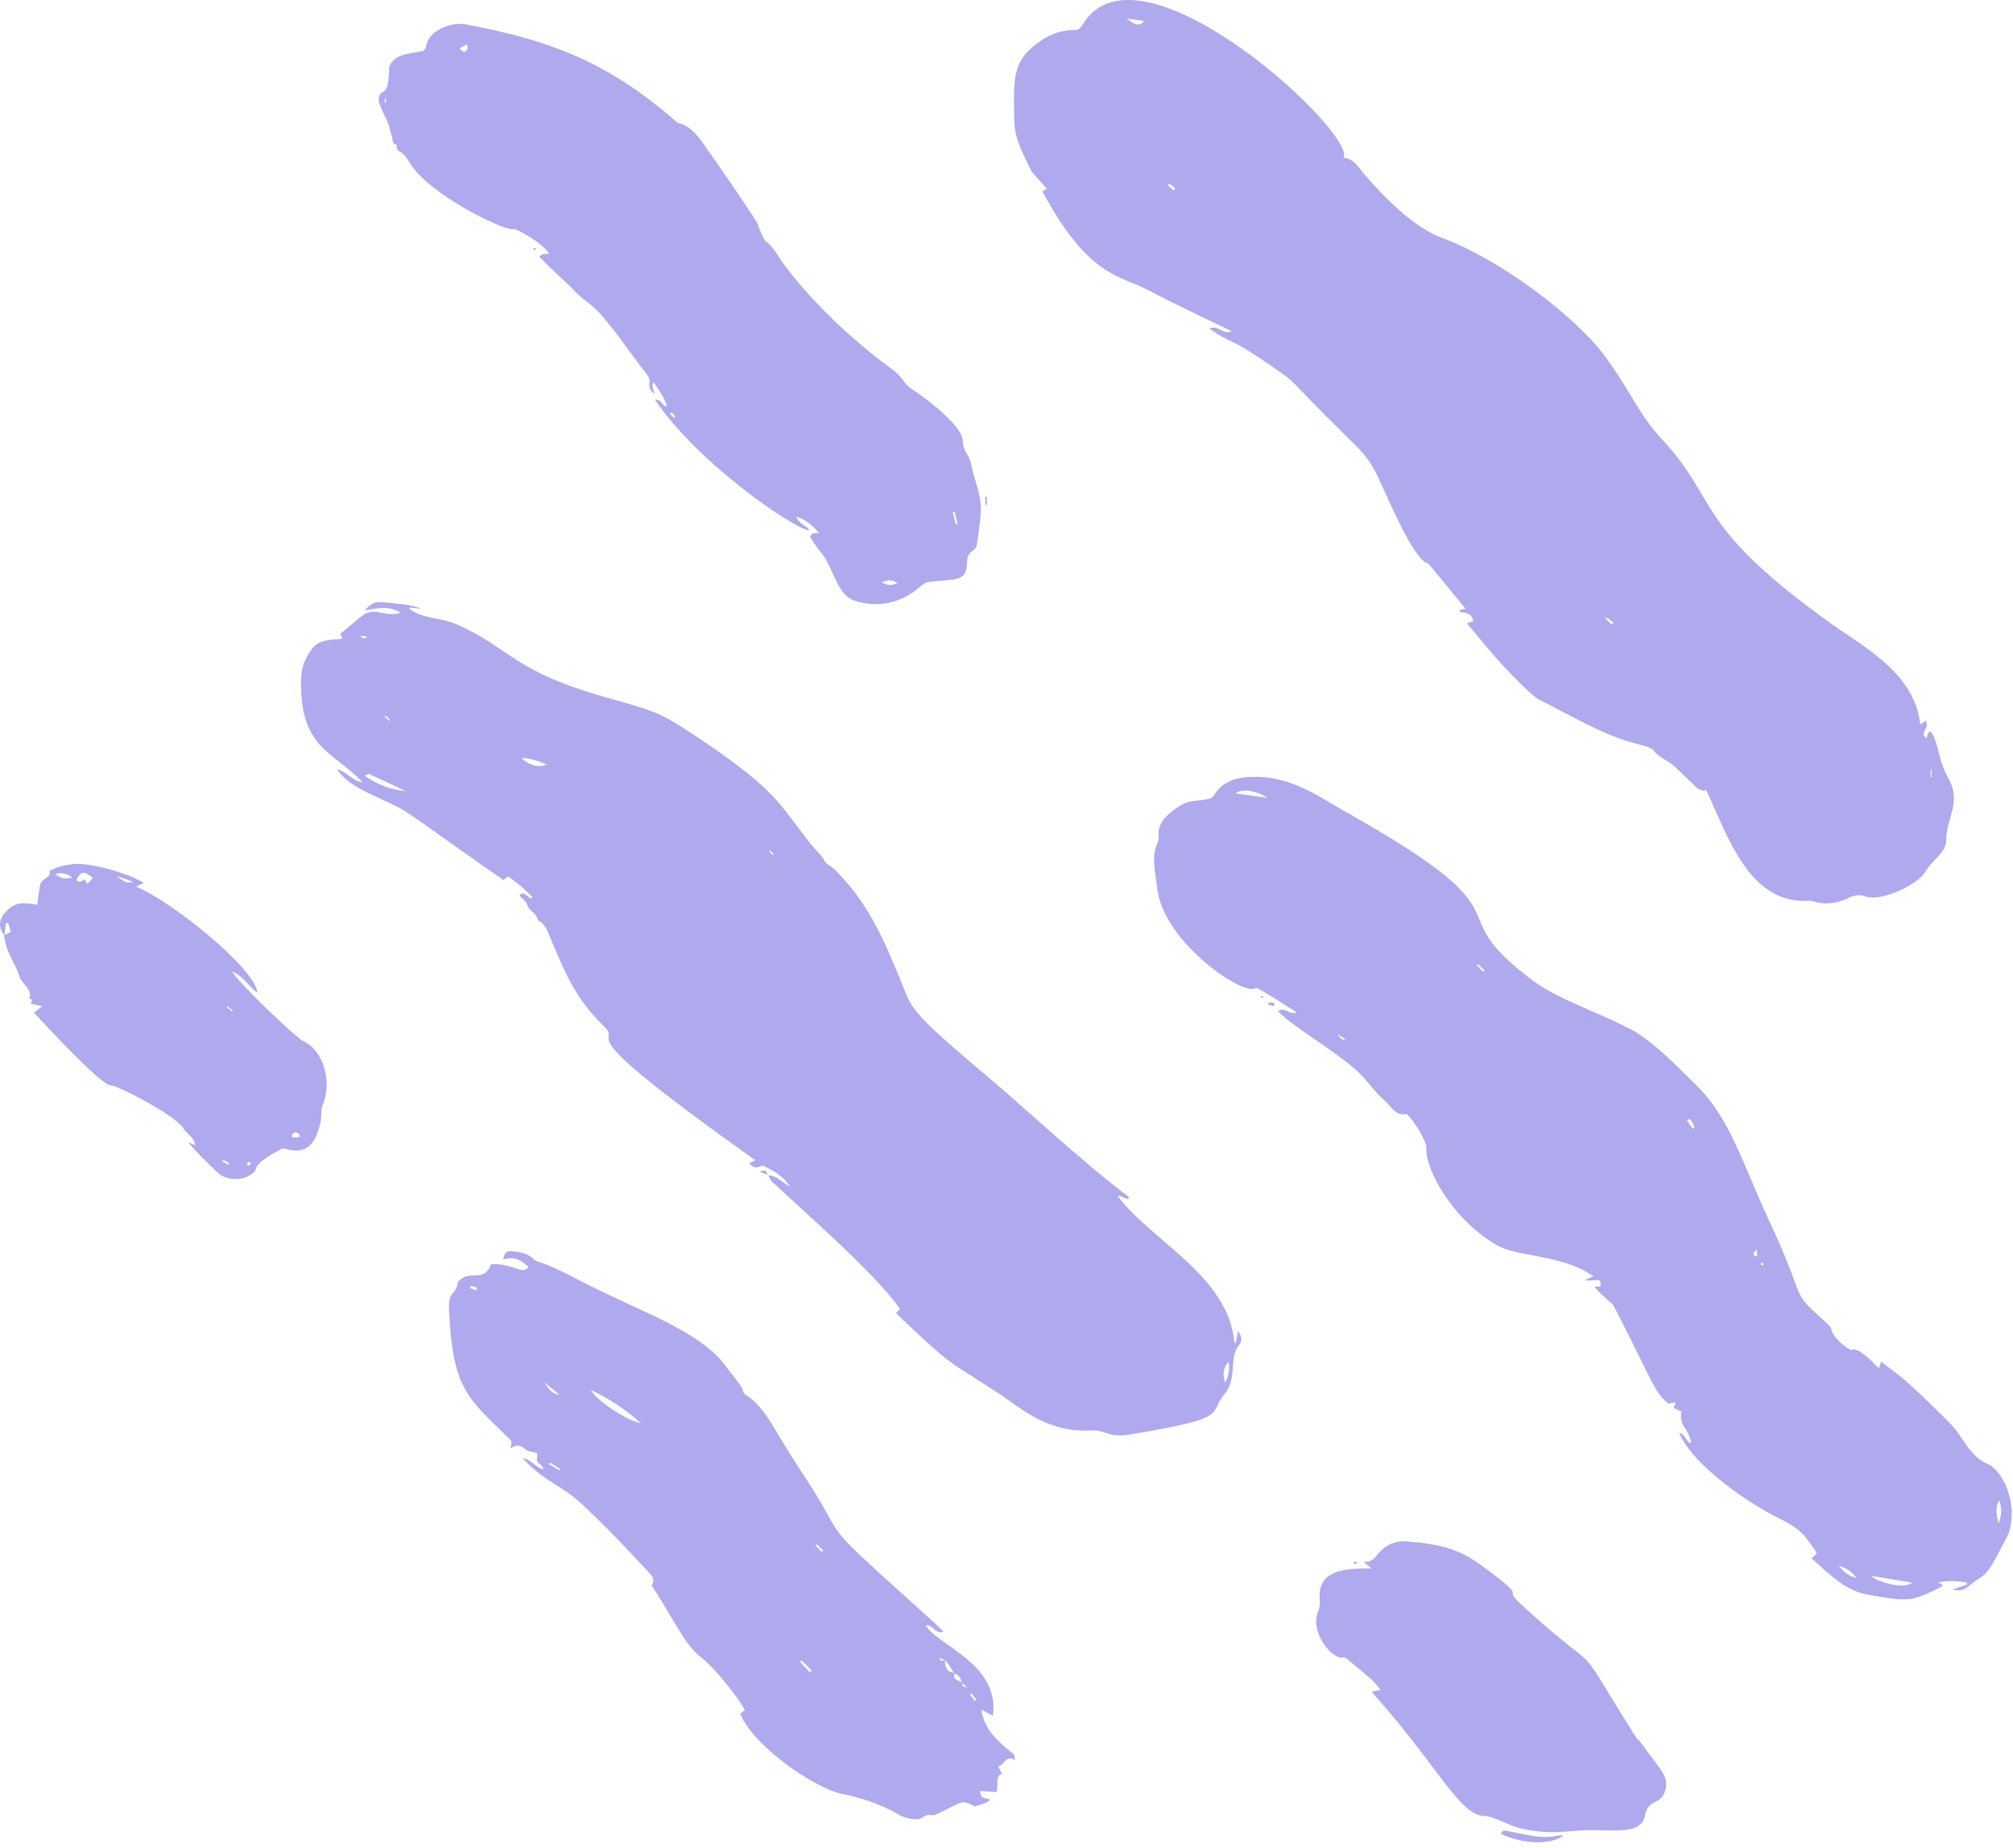
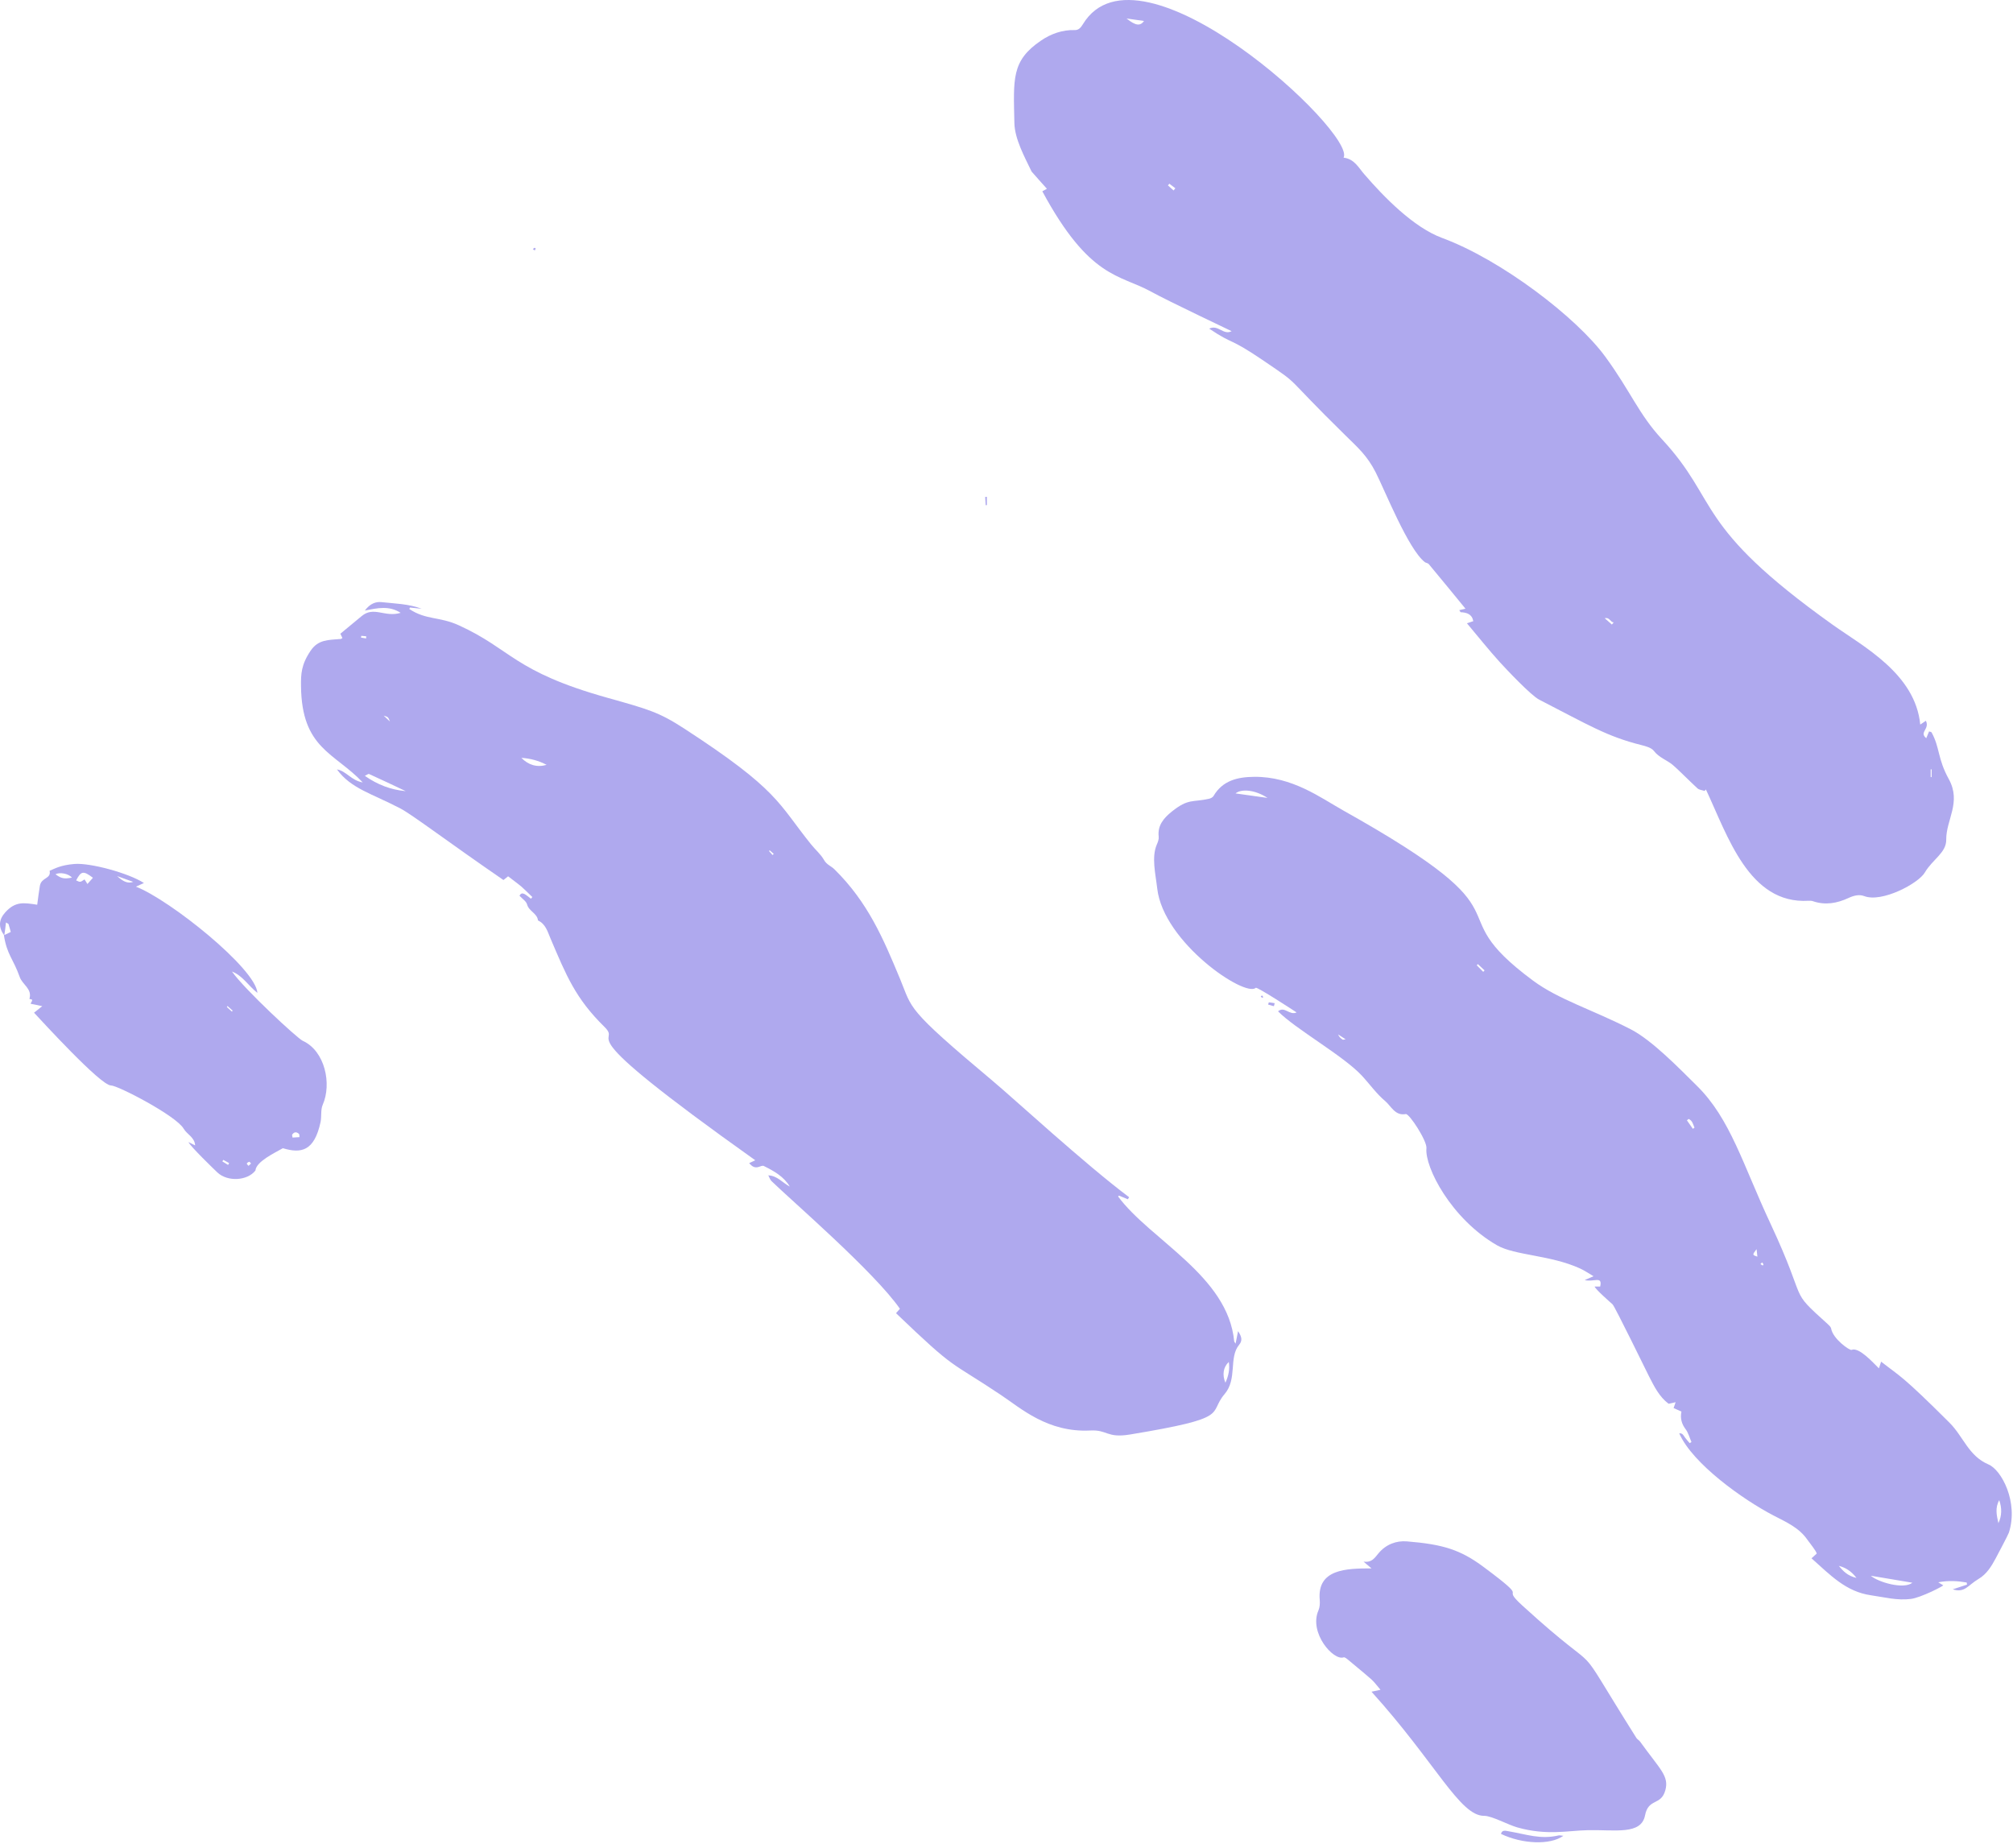
<svg xmlns="http://www.w3.org/2000/svg" width="122" height="112" viewBox="0 0 122 112" fill="none">
  <path d="M88.905 37.773C89.081 37.713 89.179 37.683 89.29 37.645C89.213 37.217 88.897 37.119 88.52 37.102C88.495 37.059 88.465 37.021 88.439 36.978C88.538 36.952 88.636 36.931 88.816 36.888C88.029 35.926 87.311 35.05 86.588 34.182C86.537 34.122 86.422 34.118 86.353 34.067C85.349 33.289 83.938 29.732 83.374 28.625C82.856 27.608 82.288 27.12 81.557 26.402C77.573 22.491 78.971 23.491 76.628 21.892C74.401 20.375 74.837 20.96 73.285 19.917C73.832 19.648 74.136 20.336 74.644 20.071C74.597 20.041 70.853 18.276 69.741 17.664C67.856 16.626 66.035 16.904 63.171 11.594C63.201 11.577 63.291 11.526 63.449 11.44C63.44 11.432 62.526 10.41 62.521 10.397C62.085 9.491 61.499 8.418 61.478 7.46C61.423 4.776 61.286 3.682 63.098 2.455C63.697 2.049 64.385 1.801 65.137 1.822C65.381 1.831 65.509 1.664 65.633 1.463C69.044 -4.146 82.232 8.076 81.429 9.555C82.078 9.628 82.339 10.162 82.673 10.547C83.874 11.941 85.665 13.779 87.4 14.42C90.97 15.736 95.548 19.229 97.292 21.619C98.827 23.718 99.31 25.094 100.725 26.62C104.26 30.429 102.58 31.814 111.091 37.876C112.942 39.192 116.08 40.838 116.379 43.912C116.52 43.813 116.614 43.754 116.721 43.681C116.969 44.194 116.29 44.369 116.743 44.737C116.803 44.587 116.854 44.467 116.914 44.326C116.978 44.352 117.051 44.356 117.068 44.391C117.581 45.331 117.418 45.964 118.111 47.22C118.884 48.631 117.94 49.678 117.953 50.892C117.961 51.683 117.119 52.085 116.657 52.876C116.268 53.543 114.054 54.718 112.985 54.308C112.673 54.188 112.34 54.278 112.036 54.419C111.339 54.744 110.626 54.872 109.873 54.616C109.792 54.586 109.694 54.586 109.604 54.59C105.996 54.808 104.709 50.653 103.388 47.844C103.363 47.874 103.333 47.904 103.307 47.934C103.162 47.883 102.982 47.874 102.875 47.776C102.499 47.434 101.631 46.562 101.383 46.361C101.02 46.058 100.55 45.917 100.238 45.511C100.084 45.31 99.738 45.22 99.464 45.151C97.395 44.634 96.262 43.933 93.287 42.403C92.782 42.146 91.269 40.535 90.902 40.133C90.226 39.389 89.598 38.598 88.905 37.773ZM68.275 1.121C68.835 1.57 69.109 1.587 69.335 1.271C69.015 1.228 68.694 1.181 68.275 1.121ZM97.69 37.85C97.724 37.807 97.763 37.764 97.797 37.722C97.575 37.692 97.562 37.397 97.254 37.465C97.403 37.593 97.545 37.722 97.69 37.85ZM71.126 11.543C71.161 11.5 71.199 11.457 71.233 11.41C71.114 11.316 70.99 11.222 70.87 11.133C70.84 11.167 70.814 11.201 70.784 11.235C70.9 11.338 71.011 11.44 71.126 11.543ZM117.012 47.088C117.029 47.092 117.051 47.096 117.068 47.101C117.068 46.943 117.068 46.784 117.068 46.626C117.051 46.626 117.029 46.626 117.012 46.626C117.012 46.78 117.012 46.934 117.012 47.088Z" fill="#AFA9EE" />
  <path d="M46.547 71.232C47.098 71.24 47.427 71.681 47.867 71.912C47.5 71.296 46.901 70.967 46.29 70.663C46.217 70.625 46.085 70.685 45.986 70.719C45.743 70.796 45.576 70.698 45.405 70.488C45.521 70.433 45.61 70.394 45.773 70.317C33.795 61.797 37.847 63.426 36.633 62.233C34.876 60.506 34.329 59.139 33.363 56.873C33.184 56.454 33.072 56.001 32.606 55.783C32.559 55.347 32.055 55.231 31.944 54.812C31.892 54.616 31.653 54.47 31.486 54.287C31.636 53.974 31.892 54.252 32.179 54.466C32.209 54.432 32.239 54.398 32.264 54.364C31.41 53.547 31.794 53.876 30.794 53.107C30.721 53.167 30.64 53.231 30.512 53.333C27.224 51.076 25.002 49.383 24.271 48.999C22.539 48.092 21.265 47.793 20.423 46.63C20.983 46.724 21.291 47.306 21.984 47.417C20.269 45.605 18.282 45.374 18.243 41.578C18.235 40.859 18.252 40.278 18.829 39.432C19.29 38.752 19.889 38.79 20.663 38.722C20.68 38.722 20.693 38.705 20.752 38.666C20.714 38.59 20.675 38.504 20.628 38.406C21.047 38.059 21.483 37.7 21.915 37.341C22.663 36.713 23.313 37.435 24.283 37.14C23.587 36.696 22.903 36.841 22.112 37.004C22.424 36.576 22.783 36.456 23.116 36.491C23.933 36.58 24.766 36.593 25.553 36.892C25.318 36.867 25.078 36.845 24.843 36.82C24.831 36.85 24.822 36.88 24.809 36.91C25.831 37.585 26.626 37.358 27.802 37.893C31.016 39.355 31.11 40.688 36.809 42.287C39.292 42.984 39.929 43.155 41.464 44.151C47.218 47.892 47.132 48.657 49.154 51.17C49.411 51.491 49.744 51.769 49.941 52.119C50.099 52.406 50.377 52.487 50.573 52.684C52.625 54.706 53.544 56.916 54.549 59.327C55.318 61.173 54.844 61.049 60.183 65.525C61.444 66.581 65.753 70.548 68.433 72.557C68.408 72.6 68.378 72.638 68.352 72.681C68.173 72.608 67.998 72.531 67.818 72.459C67.801 72.476 67.779 72.493 67.762 72.51C69.72 75.152 74.427 77.319 74.799 81.29C74.803 81.32 74.833 81.35 74.884 81.432C74.94 81.158 74.983 80.931 75.034 80.671C75.265 81.021 75.307 81.248 75.098 81.5C74.457 82.278 75.004 83.569 74.217 84.488C73.178 85.702 74.718 85.907 68.476 86.938C67.066 87.168 67.13 86.638 66.078 86.694C63.492 86.826 61.867 85.343 60.653 84.535C57.439 82.385 58.029 83.154 54.305 79.585C54.378 79.504 54.451 79.418 54.54 79.316C52.989 77.084 47.97 72.758 46.756 71.578C46.662 71.484 46.623 71.335 46.555 71.21L46.547 71.232ZM24.591 47.947C23.852 47.596 23.112 47.246 22.368 46.908C22.317 46.887 22.219 46.972 22.112 47.019C22.89 47.562 23.694 47.866 24.591 47.947ZM31.598 45.929C32.025 46.361 32.534 46.524 33.128 46.353C32.653 46.1 32.141 45.964 31.598 45.929ZM74.474 82.539C74.136 82.851 74.063 83.321 74.269 83.8C74.452 83.385 74.542 82.992 74.474 82.539ZM23.634 43.728C23.523 43.45 23.523 43.45 23.253 43.369C23.411 43.518 23.523 43.625 23.634 43.728ZM22.189 38.692C22.189 38.649 22.193 38.607 22.193 38.56C22.095 38.551 21.992 38.542 21.894 38.534C21.89 38.568 21.885 38.607 21.881 38.641C21.988 38.658 22.09 38.675 22.189 38.692ZM46.824 51.82C46.846 51.794 46.867 51.773 46.893 51.747C46.812 51.675 46.73 51.602 46.649 51.534C46.636 51.546 46.619 51.563 46.606 51.576C46.679 51.658 46.752 51.739 46.824 51.82Z" fill="#AFA9EE" />
  <path d="M113.874 82.928C113.921 82.787 113.951 82.697 114.007 82.522C115.182 83.441 115.238 83.317 118.145 86.215C118.996 87.061 119.303 88.237 120.513 88.75C121.304 89.083 122.338 91.028 121.753 92.879C121.71 93.016 121.013 94.324 120.945 94.453C120.693 94.923 120.406 95.397 119.915 95.688C119.244 96.085 119.09 96.547 118.346 96.321C118.637 96.227 118.927 96.128 119.214 96.034C119.205 95.992 119.201 95.949 119.192 95.906C118.649 95.812 118.106 95.773 117.469 95.893C117.619 95.983 117.7 96.034 117.773 96.077C117.756 96.132 116.426 96.821 115.811 96.902C114.982 97.009 114.195 96.795 113.391 96.68C111.869 96.462 110.933 95.457 109.788 94.44C109.907 94.333 110.006 94.243 110.104 94.153C110.087 94.004 109.634 93.457 109.54 93.316C109.035 92.58 108.257 92.247 107.501 91.853C105.662 90.9 102.576 88.712 101.772 86.865C101.973 86.843 102.033 86.993 102.119 87.117C102.204 87.237 102.307 87.344 102.405 87.459C102.439 87.438 102.473 87.412 102.512 87.391C102.397 87.13 102.324 86.835 102.157 86.613C101.913 86.288 101.824 85.95 101.905 85.548C101.73 85.467 101.584 85.403 101.43 85.334C101.465 85.232 101.499 85.133 101.554 84.98C101.388 85.018 101.264 85.044 101.127 85.074C100.563 84.65 100.255 84.026 99.947 83.424C99.857 83.253 97.874 79.183 97.733 79.05C97.566 78.897 96.72 78.166 96.643 77.969C96.762 77.969 96.874 77.969 96.98 77.969C97.138 77.293 96.579 77.721 96.044 77.576C96.189 77.511 96.335 77.452 96.579 77.345C96.258 77.157 96.023 76.994 95.771 76.879C93.975 76.054 91.812 76.092 90.726 75.468C87.952 73.869 86.336 70.732 86.451 69.586C86.494 69.146 85.413 67.479 85.199 67.517C84.545 67.637 84.314 67.034 83.947 66.726C83.412 66.277 83.002 65.687 82.523 65.174C81.399 63.973 78.488 62.344 77.457 61.289C77.864 60.959 78.146 61.558 78.582 61.357C78.492 61.297 76.183 59.788 76.106 59.865C75.47 60.468 70.511 57.129 70.135 53.846C70.036 52.974 69.776 51.948 70.113 51.175C70.177 51.029 70.242 50.854 70.224 50.704C70.143 50.012 70.549 49.563 71.015 49.187C72.041 48.366 72.276 48.639 73.289 48.404C73.383 48.383 73.499 48.319 73.546 48.242C74.102 47.289 75.029 47.088 76.008 47.079C78.312 47.054 80.026 48.34 81.403 49.114C93.432 55.851 86.802 54.902 92.911 59.429C94.463 60.579 96.476 61.173 98.823 62.374C100.135 63.046 101.79 64.768 102.841 65.803C104.872 67.799 105.624 70.569 107.3 74.151C109.664 79.217 108.304 78.016 110.784 80.256C110.861 80.329 110.959 80.418 110.976 80.508C111.083 81.141 112.096 81.855 112.216 81.808C112.669 81.62 113.52 82.586 113.874 82.928ZM113.383 95.496C113.819 95.885 115.379 96.342 115.901 95.919C115.063 95.778 114.221 95.637 113.383 95.496ZM76.82 48.357C76.072 47.866 75.247 47.789 74.88 48.084C75.546 48.178 76.183 48.268 76.82 48.357ZM121.167 90.917C120.902 91.375 121.009 91.841 121.116 92.311C121.33 91.858 121.33 91.392 121.167 90.917ZM111.446 94.897C111.703 95.218 111.985 95.508 112.515 95.628C112.194 95.213 111.857 95.004 111.446 94.897ZM102.341 67.812C102.307 67.842 102.273 67.868 102.238 67.897C102.358 68.069 102.478 68.24 102.597 68.41C102.632 68.389 102.662 68.364 102.696 68.342C102.61 68.145 102.576 67.915 102.341 67.812ZM106.458 75.703C106.193 76.054 106.193 76.054 106.509 76.156C106.492 75.994 106.475 75.849 106.458 75.703ZM89.568 58.429C89.546 58.45 89.521 58.476 89.499 58.497C89.632 58.63 89.76 58.767 89.893 58.899C89.918 58.869 89.948 58.839 89.974 58.809C89.841 58.685 89.705 58.557 89.568 58.429ZM81.553 62.986C81.365 62.862 81.232 62.776 81.1 62.691C81.159 62.849 81.266 62.934 81.377 63.007C81.399 63.02 81.437 63.003 81.553 62.986ZM106.693 76.609C106.753 76.648 106.795 76.674 106.834 76.699C106.881 76.614 106.911 76.652 106.791 76.507C106.761 76.533 106.735 76.567 106.693 76.609Z" fill="#AFA9EE" />
-   <path d="M49.654 32.297C49.205 31.844 48.85 31.476 48.265 31.314C48.41 31.758 48.842 31.805 49.064 32.143C48.23 32.143 42.25 28.056 39.702 24.23C40.108 24.171 40.087 24.611 40.42 24.624C40.271 24.051 39.907 23.628 39.613 23.157C39.51 23.367 39.51 23.367 39.677 23.871C39.395 23.696 39.326 23.457 39.36 23.222C39.399 22.931 39.271 22.764 39.104 22.555C38.587 21.905 38.112 21.225 37.612 20.558C35.633 17.912 35.846 18.737 34.722 17.528C34.376 17.156 32.91 15.873 32.683 15.523C32.952 15.377 32.952 15.377 33.286 15.39C32.918 14.715 31.213 13.817 31.127 13.877C30.815 14.104 26.1 11.915 24.839 9.88C24.672 9.615 24.476 9.29 24.138 9.136C24.082 9.111 24.061 8.999 24.04 8.922C24.027 8.875 24.057 8.777 24.052 8.777C23.698 8.717 23.826 8.388 23.732 8.187C23.633 7.978 23.616 7.734 23.539 7.516C23.274 6.794 22.552 5.892 23.24 5.554C23.599 5.374 23.565 4.434 23.595 4.011C23.911 3.352 24.595 3.263 25.258 3.16C25.732 3.083 25.741 3.104 25.856 2.668C26.091 1.771 27.425 1.33 28.182 1.471C33.491 2.459 36.885 3.81 40.959 7.349C40.998 7.383 41.036 7.439 41.083 7.448C41.81 7.61 42.237 8.162 42.631 8.709C43.105 9.371 45.456 12.765 45.862 13.466C46.003 13.71 46.213 14.492 46.439 14.651C46.888 14.967 47.102 15.454 47.406 15.877C49.209 18.366 51.839 20.751 53.959 22.294C54.827 22.927 54.703 23.222 55.301 23.602C56.049 24.081 58.349 25.821 58.349 26.706C58.349 26.962 58.434 27.257 58.58 27.471C58.866 27.894 58.892 28.386 59.029 28.843C59.576 30.651 59.529 30.647 59.208 33.002C59.191 33.143 59.063 33.306 58.939 33.387C58.674 33.562 58.618 33.793 58.61 34.084C58.58 35.315 57.917 35.067 56.259 35.272C55.964 35.306 55.609 35.717 55.344 35.892C54.267 36.615 53.095 36.798 51.851 36.426C50.629 36.059 50.535 34.255 49.637 33.344C49.633 33.34 49.09 32.553 49.094 32.549C49.235 32.327 49.098 32.336 49.654 32.297ZM53.424 35.289C53.839 35.495 54.014 35.503 54.399 35.336C54.014 35.118 53.916 35.114 53.424 35.289ZM27.848 2.929C28.053 3.156 28.195 3.224 28.319 2.985C28.353 2.921 28.319 2.822 28.31 2.69C28.143 2.775 28.028 2.839 27.848 2.929ZM57.853 30.993C57.819 31.015 57.781 31.032 57.746 31.053C57.81 31.297 57.87 31.536 57.934 31.78C57.968 31.771 58.003 31.758 58.037 31.75C57.977 31.498 57.913 31.245 57.853 30.993ZM40.711 24.987C40.677 25.021 40.639 25.06 40.604 25.094C40.685 25.167 40.767 25.244 40.848 25.316C40.874 25.291 40.899 25.261 40.925 25.235C40.852 25.154 40.784 25.068 40.711 24.987ZM23.313 6.216C23.338 6.216 23.364 6.216 23.385 6.216C23.385 6.135 23.385 6.054 23.385 5.977C23.36 5.977 23.334 5.977 23.313 5.977C23.313 6.058 23.313 6.135 23.313 6.216Z" fill="#AFA9EE" />
-   <path d="M44.862 103.849C44.973 103.767 45.054 103.703 45.14 103.643C44.986 103.233 43.447 101.185 42.519 100.467C41.464 99.655 40.989 98.364 39.484 96.073C39.719 95.799 39.553 95.543 39.339 95.312C37.766 93.619 36.907 92.7 35.239 91.131C34.025 89.99 32.987 89.814 31.67 88.37C32.239 88.459 32.298 88.814 32.914 89.058C32.931 88.742 32.619 88.776 32.533 88.515C32.542 88.442 32.559 88.284 32.576 88.122C32.533 88.088 32.495 88.045 32.448 88.028C32.264 87.976 32.025 87.989 31.896 87.874C31.593 87.613 31.307 87.493 30.926 87.788C31.042 87.369 31.046 87.365 30.781 87.109C28.314 84.693 27.404 84.155 27.211 79.243C27.169 78.204 27.643 78.525 27.75 77.695C28.451 76.862 29.323 77.815 29.755 76.627C30.345 76.554 30.871 76.751 31.396 76.909C31.606 76.973 31.811 77.05 32.033 76.785C31.597 76.357 31.127 76.127 30.503 76.332C30.55 75.96 30.708 75.785 30.99 75.823C31.469 75.891 31.969 75.917 32.333 76.31C32.392 76.374 32.482 76.413 32.568 76.443C34.235 77.011 34.449 77.358 37.915 78.952C39.724 79.786 42.571 81.013 43.781 82.539C43.862 82.641 44.995 84.052 45.003 84.185C45.02 84.488 45.26 84.556 45.456 84.715C46.542 85.557 46.957 86.767 48.496 89.075C51.103 92.986 49.885 92.17 52.642 94.735C54.348 96.321 56.588 98.261 57.191 98.886C56.652 99.057 56.541 98.441 56.105 98.497C56.767 99.711 60.615 100.805 60.179 103.985C59.926 103.849 59.708 103.729 59.469 103.605C59.648 104.802 60.444 105.507 61.277 106.178C61.482 106.345 61.487 106.337 61.517 106.687C60.974 106.302 60.888 106.961 60.499 107.055C60.58 107.213 60.64 107.337 60.726 107.499C60.234 107.709 60.589 108.2 60.371 108.607C60.063 108.585 59.734 108.564 59.401 108.542C59.443 108.923 59.443 108.923 60.016 109.055C59.914 109.137 59.849 109.214 59.773 109.243C58.67 109.654 59.302 109.397 58.426 109.226C58.097 109.162 56.797 110.077 56.468 110.009C56.259 109.966 56.092 110.017 55.912 110.145C55.575 110.385 54.762 110.167 54.476 109.983C53.903 109.611 52.587 109.025 51.039 108.718C49.368 108.376 45.632 105.819 44.862 103.849ZM58.293 101.981C58.234 101.716 58.118 101.493 57.827 101.421C57.575 100.985 57.605 100.993 57.267 100.6C57.161 100.557 57.058 100.519 56.93 100.467C57.041 100.698 57.041 100.698 57.276 100.583C57.246 101.087 57.408 101.314 57.853 101.399C57.716 101.822 58.097 101.822 58.306 101.963C58.315 102.134 58.358 102.276 58.597 102.246C58.494 102.16 58.396 102.07 58.293 101.981ZM35.816 84.24C36.124 84.864 37.971 86.095 38.83 86.245C37.881 85.377 36.885 84.753 35.816 84.24ZM33.914 84.535C33.598 84.274 33.286 84.014 32.969 83.753C33.205 84.095 33.401 84.48 33.914 84.535ZM49.077 101.348C49.115 101.309 49.154 101.271 49.197 101.237C48.991 101.036 48.782 100.831 48.577 100.63C48.547 100.66 48.517 100.69 48.491 100.715C48.684 100.925 48.88 101.134 49.077 101.348ZM33.329 88.635C33.312 88.665 33.29 88.699 33.273 88.729C33.478 88.857 33.679 88.981 33.884 89.109C33.901 89.079 33.923 89.045 33.94 89.015C33.735 88.887 33.534 88.759 33.329 88.635ZM49.804 94.059C49.834 94.025 49.864 93.991 49.889 93.957C49.761 93.837 49.633 93.713 49.504 93.593C49.483 93.619 49.457 93.645 49.436 93.666C49.56 93.799 49.684 93.931 49.804 94.059ZM59.071 103.092C59.106 103.066 59.14 103.041 59.174 103.015C59.076 102.887 58.982 102.754 58.883 102.626C58.853 102.647 58.824 102.669 58.794 102.694C58.883 102.823 58.977 102.959 59.071 103.092ZM28.857 78.204C28.874 78.149 28.887 78.093 28.904 78.037C28.785 77.999 28.665 77.96 28.545 77.922C28.528 77.969 28.511 78.02 28.494 78.067C28.613 78.114 28.733 78.161 28.857 78.204Z" fill="#AFA9EE" />
  <path d="M83.121 102.524C83.382 102.468 83.497 102.442 83.668 102.408C83.031 101.664 83.506 102.096 81.706 100.591C81.625 100.523 81.497 100.42 81.433 100.442C80.813 100.664 79.312 98.95 79.907 97.595C79.988 97.407 80.001 97.171 79.984 96.966C79.812 95.085 81.599 95.051 83.121 95.051C82.912 94.876 82.809 94.79 82.638 94.641C83.147 94.713 83.314 94.41 83.553 94.128C83.989 93.606 84.613 93.358 85.271 93.414C87.469 93.593 88.516 93.923 89.918 94.966C92.957 97.227 90.803 95.97 92.261 97.3C97.737 102.293 94.86 98.471 99.173 105.323C99.229 105.413 99.34 105.465 99.4 105.55C100.618 107.243 101.165 107.632 100.93 108.495C100.669 109.449 99.904 108.957 99.699 110.021C99.468 111.21 97.903 110.885 96.258 110.915C95.044 110.936 93.757 111.261 91.944 110.744C91.384 110.582 90.397 110.043 89.952 110.047C88.473 110.064 87.02 106.837 83.121 102.524Z" fill="#AFA9EE" />
  <path d="M0.259 56.694C-0.113 56.185 -0.079 55.732 0.327 55.283C0.938 54.612 1.447 54.706 2.255 54.83C2.311 54.428 2.353 54.052 2.417 53.684C2.507 53.158 3.114 53.278 3.007 52.773C3.315 52.645 3.661 52.427 4.525 52.359C5.478 52.286 7.787 52.91 8.723 53.513C8.599 53.569 8.505 53.616 8.24 53.735C10.309 54.543 15.503 58.703 15.601 60.173C15.045 59.737 14.716 59.134 14.058 58.878C14.823 59.964 18.012 62.922 18.345 63.076C19.701 63.691 20.115 65.688 19.559 66.953C19.423 67.261 19.5 67.658 19.427 68.005C19.046 69.77 18.251 69.92 17.144 69.586C16.674 69.856 15.52 70.394 15.481 70.937C15.002 71.561 13.797 71.638 13.177 71.057C12.951 70.843 11.557 69.496 11.42 69.214C11.583 69.296 11.694 69.351 11.826 69.415C11.796 68.919 11.335 68.753 11.13 68.402C10.681 67.62 7.133 65.777 6.722 65.782C6.098 65.786 2.49 61.828 2.063 61.374C2.238 61.233 2.358 61.144 2.563 60.977C2.298 60.921 2.135 60.887 1.875 60.836C1.798 60.814 2.105 60.554 1.832 60.554C1.815 60.554 1.785 60.536 1.785 60.532C1.964 59.929 1.362 59.673 1.199 59.22C0.793 58.078 0.425 57.873 0.237 56.681C0.37 56.617 0.502 56.552 0.652 56.48C0.605 56.313 0.566 56.155 0.515 56.001C0.507 55.98 0.46 55.967 0.361 55.907C0.336 56.185 0.297 56.441 0.259 56.694ZM4.615 53.355C4.863 53.474 4.863 53.474 5.123 53.295C5.175 53.376 5.226 53.457 5.299 53.573C5.431 53.423 5.53 53.308 5.632 53.197C5.051 52.756 4.914 52.782 4.615 53.355ZM4.358 53.188C4.166 52.949 3.64 52.842 3.362 52.983C3.717 53.244 3.879 53.278 4.358 53.188ZM7.098 53.094C7.5 53.457 7.752 53.551 8.073 53.445C7.748 53.329 7.423 53.214 7.098 53.094ZM17.7 68.778C17.708 68.834 17.717 68.885 17.73 68.941C17.871 68.932 18.012 68.924 18.149 68.915C18.14 68.847 18.157 68.753 18.119 68.719C17.952 68.565 17.807 68.607 17.7 68.778ZM13.788 60.968C13.776 60.99 13.763 61.011 13.75 61.032C13.853 61.122 13.951 61.216 14.053 61.306C14.071 61.289 14.083 61.267 14.101 61.25C13.998 61.156 13.891 61.062 13.788 60.968ZM13.532 70.292C13.515 70.322 13.493 70.356 13.476 70.386C13.592 70.458 13.707 70.527 13.823 70.599C13.844 70.561 13.865 70.527 13.887 70.488C13.767 70.424 13.652 70.36 13.532 70.292ZM15.216 70.51C15.165 70.463 15.118 70.398 15.101 70.407C14.866 70.514 14.977 70.548 15.062 70.655C15.109 70.612 15.156 70.565 15.216 70.51Z" fill="#AFA9EE" />
  <path d="M94.749 111.257C93.954 111.834 92.248 111.757 90.97 111.142C91.021 110.924 91.188 110.936 91.346 110.966C92.569 111.176 93.334 111.488 94.454 111.236C94.518 111.218 94.591 111.244 94.749 111.257Z" fill="#AFA9EE" />
  <path d="M77.205 60.981C77.09 60.947 76.974 60.917 76.859 60.883C76.872 60.836 76.889 60.746 76.901 60.746C77.021 60.754 77.137 60.78 77.256 60.797C77.235 60.861 77.218 60.921 77.205 60.981Z" fill="#AFA9EE" />
-   <path d="M46.559 71.215C46.405 71.151 46.256 71.091 46.025 70.997C46.41 70.903 46.41 70.903 46.542 71.228C46.546 71.232 46.559 71.215 46.559 71.215Z" fill="#AFA9EE" />
  <path d="M59.811 30.108C59.811 30.275 59.811 30.446 59.811 30.613C59.785 30.613 59.76 30.613 59.738 30.617C59.73 30.45 59.717 30.284 59.708 30.117C59.743 30.113 59.777 30.108 59.811 30.108Z" fill="#AFA9EE" />
-   <path d="M82.236 94.76C82.095 94.769 82.048 94.799 82.014 94.692C82.087 94.675 82.159 94.658 82.228 94.641C82.228 94.683 82.232 94.722 82.236 94.76Z" fill="#AFA9EE" />
  <path d="M32.41 15.181C32.341 15.13 32.316 15.113 32.294 15.095C32.328 15.07 32.358 15.036 32.397 15.018C32.414 15.01 32.469 15.053 32.465 15.061C32.452 15.104 32.427 15.147 32.41 15.181Z" fill="#AFA9EE" />
  <path d="M76.479 60.323C76.508 60.361 76.538 60.395 76.568 60.43C76.474 60.472 76.517 60.485 76.41 60.4C76.427 60.378 76.449 60.357 76.479 60.323Z" fill="#AFA9EE" />
</svg>